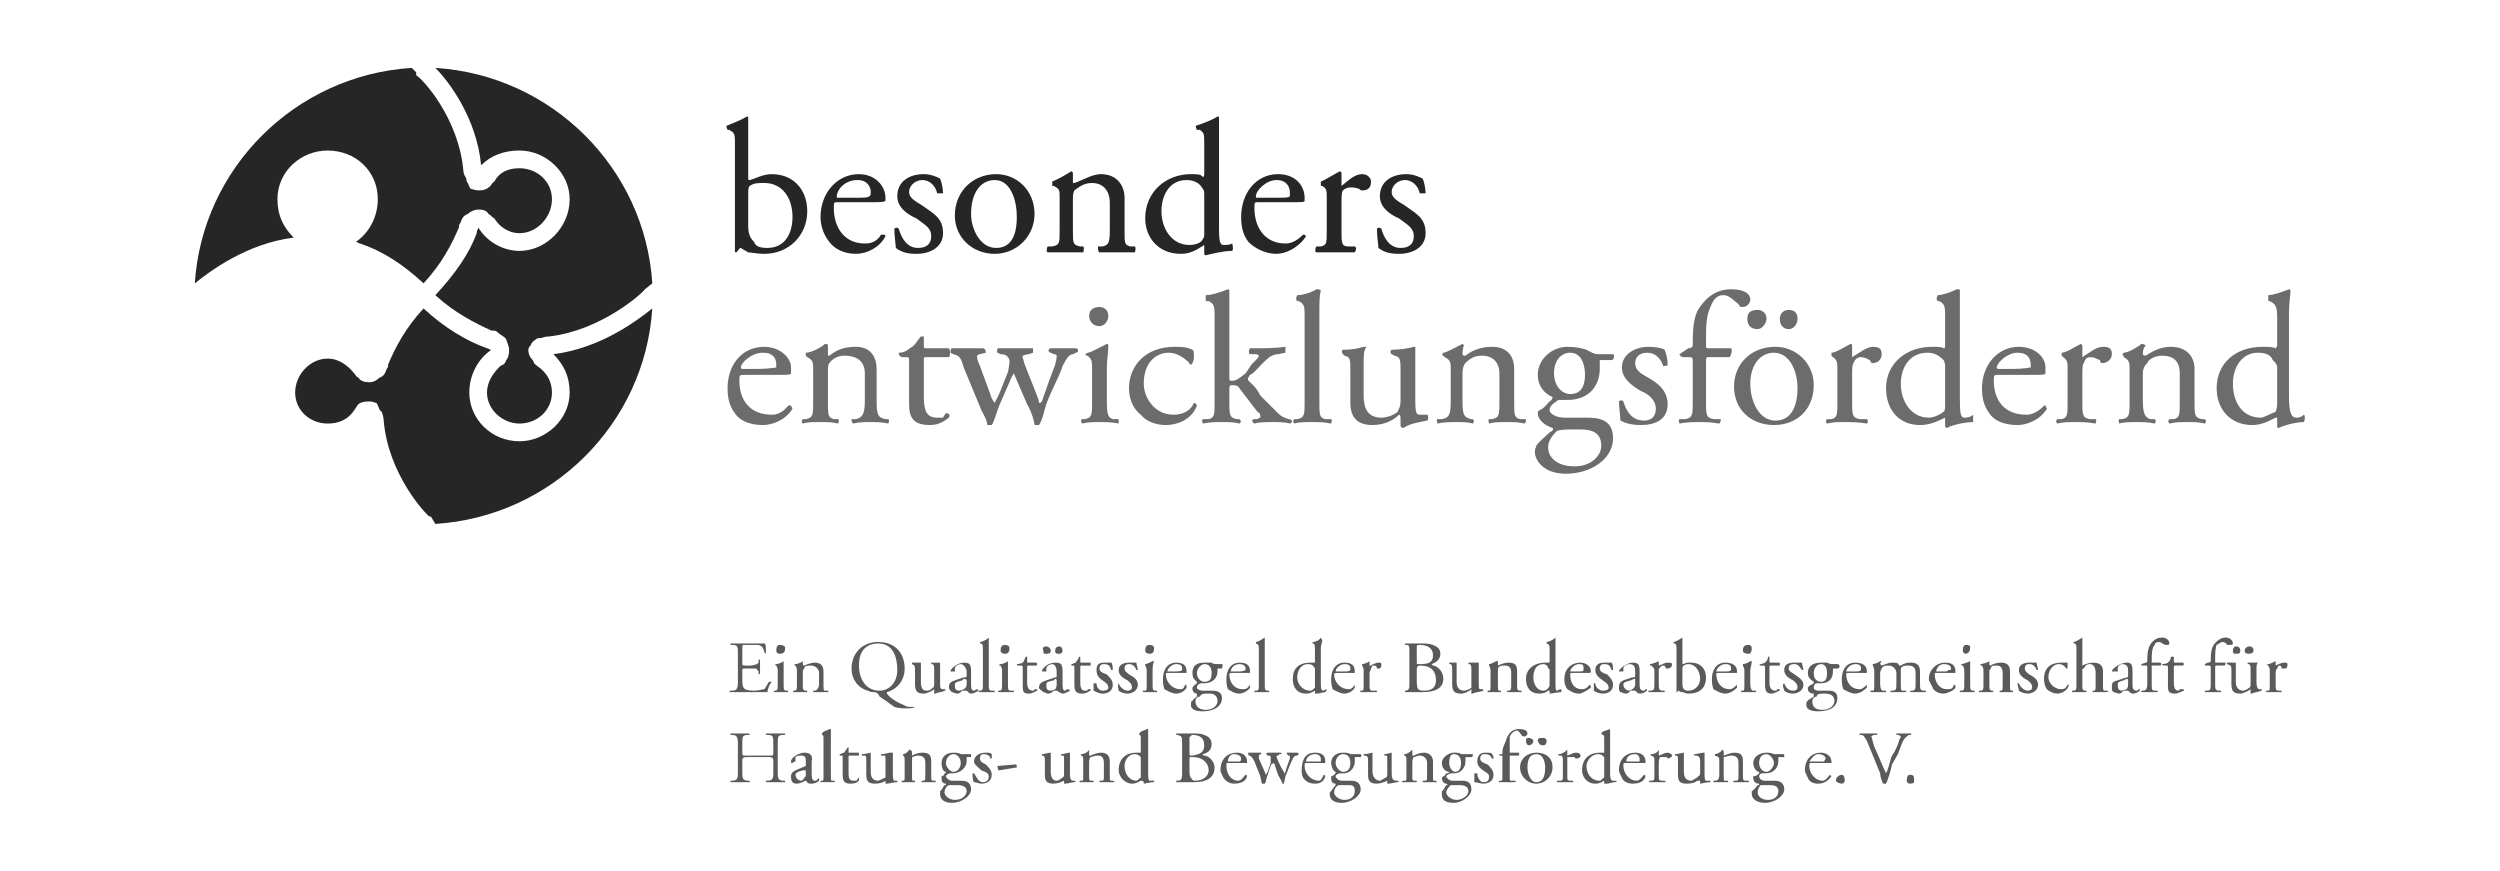
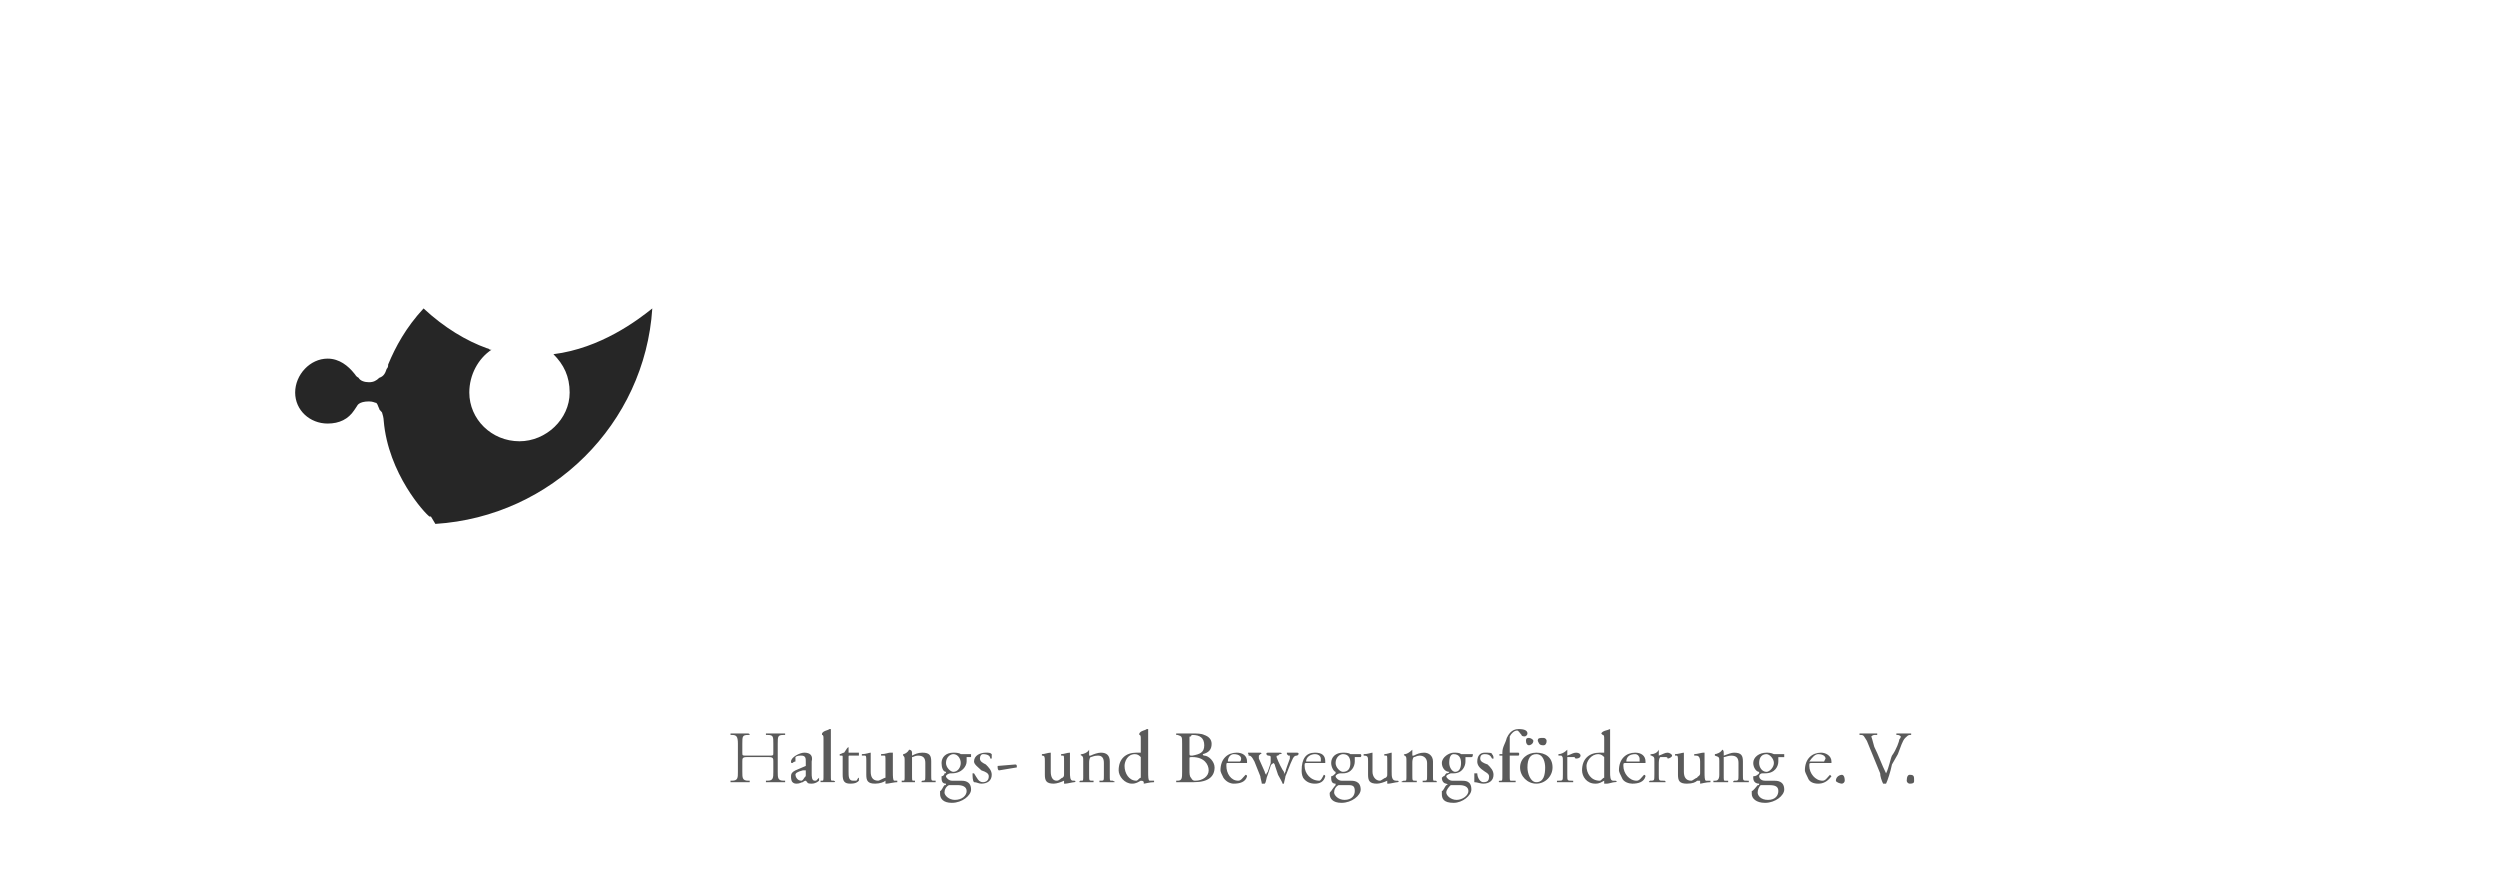
<svg xmlns="http://www.w3.org/2000/svg" xml:space="preserve" width="1694px" height="590px" version="1.1" style="shape-rendering:geometricPrecision; text-rendering:geometricPrecision; image-rendering:optimizeQuality; fill-rule:evenodd; clip-rule:evenodd" viewBox="0 0 1694 590">
  <defs>
    <style type="text/css">
   
    .fil1 {fill:#262626;fill-rule:nonzero}
    .fil2 {fill:#5A5A5A;fill-rule:nonzero}
    .fil0 {fill:#6C6C6C;fill-rule:nonzero}
   
  </style>
  </defs>
  <g id="Ebene_x0020_1">
    <g id="_393688128">
-       <path class="fil0" d="M528 254c5,0 8,0 8,-1 0,0 0,-1 0,-4 0,-7 -8,-14 -18,-14 -16,0 -25,13 -25,28 0,6 1,12 5,17 3,5 10,8 19,8 6,0 15,-3 20,-11 -1,-2 -1,-3 -3,-2 -4,5 -8,6 -11,6 -15,0 -22,-10 -22,-23 0,-4 0,-4 4,-4l23 0 0 0zm-25 -4c-1,0 -1,-1 -1,-1 0,-3 7,-10 15,-10 7,0 9,4 9,8 0,1 0,2 0,2 -1,0 -5,1 -13,1l-10 0zm48 22c0,9 0,11 -5,12l-2 0c-1,1 -1,2 0,3 3,-1 7,-1 12,-1 5,0 8,0 12,1 0,-1 1,-2 0,-3l-3 0c-4,-1 -4,-3 -4,-12l0 -19c0,-4 0,-6 1,-7 2,-3 6,-5 10,-5 10,0 14,5 14,12l0 19c0,9 -2,11 -6,12l-3 0c0,1 0,2 1,3 4,-1 8,-1 12,-1 4,0 7,0 12,1 0,-1 1,-2 0,-3l-2 0c-5,-1 -6,-3 -6,-12l0 -22c0,-8 -4,-15 -14,-15 -8,0 -13,2 -18,6 -1,0 -1,0 -1,-1 0,-1 0,-4 0,-6 0,-1 -2,-1 -2,-1 -2,2 -9,6 -13,6 0,1 0,2 0,2l1 1c4,2 4,4 4,8l0 22 0 0zm92 -30c1,-1 1,-5 0,-6l-15 0c-2,0 -2,0 -2,-2l0 -6c0,0 -2,0 -2,0 -2,2 -4,6 -6,7 -2,1 -4,4 -9,4 0,1 0,2 2,3l3 0c2,0 2,0 2,4l0 28c0,9 3,14 14,14 7,0 10,-3 13,-5 1,-2 0,-3 -2,-3 0,0 -1,1 -2,3 -1,0 -2,0 -4,0 -8,0 -9,-6 -9,-15l0 -24c0,-2 0,-2 2,-2l15 0 0 0zm22 36c1,2 4,7 4,10 1,0 1,0 2,0 0,0 1,0 1,0 2,-3 3,-8 5,-13l7 -16c1,-3 3,-6 3,-6 0,0 2,5 3,7l6 14c3,5 5,12 5,14 1,0 1,0 1,0 1,0 1,0 2,0 2,-3 3,-7 4,-11 2,-8 10,-22 12,-29 3,-6 5,-8 7,-8l2 -1c2,0 2,-3 0,-3 -2,0 -6,0 -8,0 -3,0 -6,0 -9,0 -2,0 -2,3 0,3l2 1c2,0 2,1 2,1 0,1 0,2 -1,6 -2,5 -7,19 -8,22 -1,3 -1,4 -3,4 0,0 0,-2 -1,-4 -1,-3 -8,-20 -9,-23 -1,-5 -3,-5 3,-6l3 -1c0,0 0,-3 0,-3 -5,0 -9,0 -13,0 -3,0 -8,0 -11,0 0,0 -1,3 0,3l2 1c3,0 5,1 6,4 0,2 0,3 -1,8l-6 15c-2,4 -3,6 -3,6 0,0 -2,-2 -3,-6l-7 -19c-2,-4 -2,-6 -2,-7 0,0 1,-1 2,-1l4 -1c0,0 0,-3 -2,-3 -2,0 -7,0 -10,0 -4,0 -7,0 -11,0 -1,0 -1,3 -1,3l2 1c4,1 5,2 7,9l12 29 0 0zm75 -6c0,9 0,11 -5,12l-2 0c-1,1 0,2 0,3 4,-1 8,-1 12,-1 5,0 8,0 13,1 0,-1 0,-2 0,-3l-4 0c-3,-1 -4,-3 -4,-12l0 -23c0,-5 1,-10 1,-15 0,-1 -1,-1 -1,-1 -4,2 -11,6 -13,6 -2,1 -2,2 0,2l1 1c2,2 2,4 2,8l0 22 0 0zm5 -64c-4,0 -7,2 -7,6 0,3 2,7 7,7 3,0 6,-3 6,-7 0,-4 -3,-6 -6,-6zm51 27c-21,0 -31,14 -31,28 0,9 4,15 8,18 4,5 11,7 17,7 7,0 17,-3 21,-13 0,-1 -1,-2 -2,-2 -2,5 -7,8 -14,8 -13,0 -20,-12 -20,-21 0,-14 8,-21 17,-21 5,0 10,3 14,7 0,1 0,1 1,1 1,0 2,-3 2,-5 0,-2 0,-5 -1,-5 -4,-2 -8,-2 -12,-2zm27 37c0,9 0,11 -4,12l-4 0c-1,1 0,2 0,3 5,-1 8,-1 13,-1 4,0 8,0 12,1 1,-1 1,-2 0,-3l-2 0c-5,-1 -5,-3 -5,-12l0 -6c0,-5 0,-5 2,-5 1,0 3,0 4,1l13 17c2,1 2,2 2,4 0,0 -1,0 -2,1l-2 0c-2,0 -2,2 0,3 3,-1 8,-1 13,-1 3,0 8,0 11,1 2,-1 2,-2 0,-3l-1 0c-2,-1 -4,-1 -7,-4 -2,-2 -7,-7 -12,-12 -3,-6 -6,-8 -8,-10 -1,-2 0,-2 1,-4 3,-1 6,-6 12,-11 2,-2 5,-3 7,-3l5 -1c0,0 0,-3 0,-4 -7,1 -16,1 -20,1l-4 0c-1,1 -1,4 0,4l4 0c1,0 2,1 2,1 0,1 -1,2 -5,6l-4 6c-4,3 -6,5 -9,5 -2,0 -2,0 -2,-3l0 -43c0,-6 0,-12 0,-15 0,-1 -1,-1 -1,-1 -5,2 -11,4 -15,4 0,2 0,3 0,4l2 0c4,2 4,4 4,11l0 57zm71 -60c0,-6 0,-12 1,-15 -1,-1 -1,-1 -3,-1 -3,2 -9,4 -13,4 -1,2 -1,3 0,4l1 0c4,2 4,4 4,11l0 57c0,9 0,11 -5,12l-2 0c-1,1 -1,2 0,3 3,-1 7,-1 12,-1 5,0 8,0 13,1 0,-1 1,-2 0,-3l-4 0c-4,-1 -4,-3 -4,-12l0 -60 0 0zm30 35c0,-6 0,-10 2,-12 0,0 -2,0 -2,0 -3,1 -8,2 -14,2 -1,0 -1,2 0,3l1 1c4,1 4,2 4,11l0 21c0,10 5,15 15,15 9,0 15,-4 18,-7 1,0 1,2 1,3l0 4c0,2 2,2 2,2 4,-3 11,-4 16,-5 1,0 1,-4 0,-4 -1,0 -2,0 -5,0 -3,0 -3,-3 -3,-13l0 -21c0,-5 0,-8 0,-12 0,0 0,0 -1,0 -3,1 -10,2 -15,2 -1,0 -1,3 0,3l2 1c3,1 4,1 4,9l0 22c0,3 -1,5 -2,7 -2,2 -7,4 -11,4 -9,0 -12,-6 -12,-15l0 -21 0 0zm59 25c0,9 -1,11 -6,12l-3 0c-1,1 0,2 0,3 4,-1 9,-1 13,-1 4,0 8,0 11,1 1,-1 1,-2 0,-3l-1 0c-5,-1 -6,-3 -6,-12l0 -19c0,-4 1,-6 2,-7 3,-3 6,-5 11,-5 8,0 12,5 12,12l0 19c0,9 0,11 -5,12l-2 0c-1,1 0,2 0,3 3,-1 7,-1 12,-1 5,0 8,0 12,1 1,-1 1,-2 1,-3l-4 0c-4,-1 -4,-3 -4,-12l0 -22c0,-8 -4,-15 -15,-15 -7,0 -13,2 -18,6 -1,0 -2,0 -2,-1 0,-1 0,-4 1,-6 -1,-1 -1,-1 -1,-1 -4,2 -11,6 -13,6 -1,1 -1,2 0,2l1 1c4,2 4,4 4,8l0 22zm100 -32c-3,0 -4,-1 -8,-3 -3,-1 -7,-2 -13,-2 -10,0 -20,8 -20,19 0,8 5,13 10,15 0,0 0,2 -2,3 -2,2 -4,5 -7,6 -1,1 -1,1 -1,2 0,4 4,8 10,10 1,1 0,2 -2,3 -3,3 -7,6 -9,9 0,1 -1,2 -1,4 0,6 6,15 21,15 17,0 32,-10 32,-24 0,-13 -10,-14 -18,-14 -5,0 -10,0 -15,0 -6,0 -10,-3 -10,-5 0,-4 5,-6 6,-7 2,0 4,0 6,0 16,0 22,-11 22,-21 0,-1 0,-3 0,-6l8 0c2,0 2,-4 1,-4l-10 0 0 0zm-12 51c9,0 14,3 14,11 0,7 -7,14 -18,14 -12,0 -18,-6 -18,-13 0,-5 4,-9 6,-11 3,-1 7,-1 12,-1l4 0 0 0zm-7 -24c-6,0 -11,-6 -11,-14 0,-9 5,-14 11,-14 7,0 10,7 10,15 0,8 -3,13 -10,13zm53 -32c-9,0 -18,5 -18,14 0,7 6,12 13,16 5,2 10,6 10,12 0,6 -4,8 -8,8 -8,0 -12,-6 -14,-13 -1,-1 -2,-1 -3,0 0,3 1,11 1,13 4,2 8,3 14,3 10,0 18,-4 18,-14 0,-9 -6,-14 -13,-18 -3,-2 -9,-4 -9,-10 0,-4 3,-7 8,-7 5,0 9,3 11,9 1,0 3,0 3,-1 0,-4 -1,-7 -2,-10 -1,-1 -6,-2 -11,-2l0 0zm55 7c1,-1 2,-5 1,-6l-15 0c-2,0 -2,0 -2,-3l0 -4c0,-6 0,-15 3,-21 2,-5 4,-8 9,-8 4,0 7,4 10,6 1,2 1,2 3,2 3,0 5,-3 5,-5 0,-5 -6,-7 -13,-7 -12,0 -19,8 -23,15 -3,7 -3,16 -3,23 0,1 -1,2 -3,2l-6 4c0,0 0,1 2,2l4 0c3,0 3,0 3,4l0 26c0,9 0,11 -5,12l-4 0c-1,1 0,2 0,3 5,-1 9,-1 14,-1 3,0 7,0 13,1 1,-1 1,-2 1,-3l-5 0c-5,-1 -5,-3 -5,-12l0 -26c0,-4 0,-4 2,-4l14 0 0 0zm31 -7c-16,0 -28,11 -28,27 0,16 12,26 27,26 16,0 27,-11 27,-27 0,-15 -12,-26 -26,-26zm15 28c0,10 -3,22 -15,22 -11,0 -17,-13 -17,-25 0,-13 7,-21 16,-21 11,0 16,13 16,24zm-27 -40c3,0 6,-4 6,-7 0,-4 -3,-6 -6,-6 -5,0 -7,2 -7,6 0,5 3,7 7,7zm21 0c4,0 6,-4 6,-7 0,-4 -2,-6 -6,-6 -3,0 -6,2 -6,6 0,5 3,7 6,7zm33 49c0,9 0,11 -4,12l-3 0c-1,1 -1,2 0,3 4,-1 7,-1 12,-1 5,0 9,0 15,1 1,-1 1,-2 0,-3l-5 0c-5,-1 -5,-3 -5,-12l0 -17c0,-5 0,-8 1,-9 1,-3 3,-4 5,-4 2,0 4,1 6,2 1,2 1,2 2,2 3,0 6,-2 6,-6 0,-4 -2,-5 -6,-5 -4,0 -9,4 -14,7 0,0 0,0 0,-1l0 -7c0,0 0,-1 -1,-1 -4,2 -10,6 -13,6 0,1 0,2 0,2l1 1c3,2 3,4 3,8l0 22 0 0zm83 -60c0,-6 0,-12 0,-15 0,-1 0,-1 -2,-1 -4,2 -10,4 -13,4 -1,2 -1,3 0,4l1 0c4,2 4,4 4,11l0 19c0,1 0,2 -1,2 -1,-1 -4,-1 -8,-1 -17,0 -31,11 -31,28 0,15 9,25 23,25 6,0 11,-2 17,-5l0 0c0,0 0,2 0,3l0 2c0,2 1,2 1,2 4,-2 12,-4 18,-4 0,-1 0,-5 0,-5 -2,2 -5,2 -6,2 -3,0 -3,-5 -3,-15l0 -56 0 0zm-10 62c0,3 0,4 -1,5 -1,1 -6,4 -10,4 -12,0 -19,-11 -19,-23 0,-11 6,-21 18,-21 5,0 8,2 11,5 1,2 1,3 1,5l0 25 0 0zm61 -20c4,0 7,0 7,-1 0,0 0,-1 0,-4 0,-7 -7,-14 -18,-14 -15,0 -25,13 -25,28 0,6 1,12 5,17 3,5 10,8 19,8 6,0 15,-3 20,-11 -1,-2 -1,-3 -2,-2 -5,5 -9,6 -12,6 -15,0 -22,-10 -22,-23 0,-4 0,-4 4,-4l24 0 0 0zm-25 -4c-1,0 -1,-1 -1,-1 0,-3 7,-10 14,-10 7,0 9,4 9,8 0,1 0,2 0,2 -1,0 -4,1 -13,1l-9 0zm47 22c0,9 0,11 -4,12l-3 0c-1,1 -1,2 0,3 4,-1 7,-1 12,-1 5,0 8,0 14,1 0,-1 1,-2 0,-3l-4 0c-5,-1 -5,-3 -5,-12l0 -17c0,-5 0,-8 1,-9 1,-3 2,-4 5,-4 2,0 3,1 6,2 0,2 1,2 2,2 2,0 6,-2 6,-6 0,-4 -2,-5 -6,-5 -5,0 -9,4 -14,7 0,0 0,0 0,-1l0 -7c0,0 -1,-1 -1,-1 -4,2 -10,6 -13,6 0,1 0,2 0,2l1 1c3,2 3,4 3,8l0 22 0 0zm42 0c0,9 0,11 -5,12l-2 0c-1,1 0,2 0,3 3,-1 7,-1 12,-1 4,0 8,0 12,1 1,-1 1,-2 0,-3l-3 0c-3,-1 -5,-3 -5,-12l0 -19c0,-4 2,-6 3,-7 1,-3 6,-5 10,-5 9,0 12,5 12,12l0 19c0,9 0,11 -4,12l-3 0c-1,1 -1,2 0,3 4,-1 7,-1 12,-1 5,0 8,0 12,1 1,-1 1,-2 0,-3l-2 0c-5,-1 -5,-3 -5,-12l0 -22c0,-8 -5,-15 -16,-15 -6,0 -11,2 -17,6 0,0 -2,0 -2,-1 0,-1 0,-4 2,-6 -2,-1 -2,-1 -3,-1 -2,2 -9,6 -12,6 -1,1 -1,2 0,2l0 1c4,2 4,4 4,8l0 22 0 0zm108 -60c0,-6 1,-12 1,-15 0,-1 -1,-1 -1,-1 -5,2 -11,4 -14,4 0,2 0,3 0,4l1 0c4,2 5,4 5,11l0 19c0,1 -1,2 -1,2 -2,-1 -5,-1 -9,-1 -18,0 -31,11 -31,28 0,15 10,25 24,25 6,0 10,-2 16,-5l1 0c0,0 0,2 0,3l0 2c0,2 0,2 1,2 4,-2 12,-4 17,-4 1,-1 1,-5 0,-5 -2,2 -4,2 -5,2 -4,0 -5,-5 -5,-15l0 -56 0 0zm-8 62c0,3 -1,4 -1,5 -3,1 -8,4 -10,4 -13,0 -19,-11 -19,-23 0,-11 6,-21 17,-21 6,0 9,2 10,5 2,2 3,3 3,5l0 25 0 0z" />
-       <path class="fil1" d="M498 159c0,7 0,9 0,11 0,1 0,1 1,1 0,0 0,0 0,0 1,-1 2,-3 3,-3 0,0 3,2 5,3 2,0 6,1 11,1 16,0 29,-12 29,-29 0,-14 -9,-25 -24,-25 -6,0 -11,3 -15,4 -1,0 -1,0 -1,-2l0 -24c0,-6 0,-12 0,-16 0,-1 0,-1 -1,-1 -5,3 -11,5 -13,6 -1,0 -1,1 0,3l1 0c4,2 4,3 4,10l0 61 0 0zm9 -26c0,-5 0,-6 1,-7 3,-2 5,-2 10,-2 12,0 19,10 19,23 0,11 -5,21 -17,21 -5,0 -8,-1 -9,-4 -3,-3 -4,-6 -4,-11l0 -20zm84 4c6,0 8,0 9,-1 0,0 0,-1 0,-2 0,-8 -7,-16 -18,-16 -15,0 -26,13 -26,29 0,6 2,12 6,17 3,4 9,8 18,8 7,0 16,-4 20,-12 0,-1 -1,-1 -3,-1 -3,5 -7,6 -11,6 -14,0 -21,-11 -21,-24 0,-4 0,-4 3,-4l23 0 0 0zm-24 -3c0,0 0,0 0,-1 0,-4 5,-11 14,-11 7,0 9,5 9,8 0,1 0,3 -1,3 -1,1 -3,1 -13,1l-9 0zm59 -16c-10,0 -18,5 -18,15 0,7 6,12 13,15 5,4 10,6 10,12 0,6 -4,8 -9,8 -7,0 -11,-6 -13,-13 -1,-1 -2,-1 -3,0 0,5 1,11 1,13 4,3 8,4 14,4 10,0 18,-5 18,-14 0,-10 -6,-13 -13,-18 -4,-3 -10,-5 -10,-10 0,-4 4,-8 9,-8 5,0 9,4 10,9 2,0 3,0 4,0 0,-3 -1,-8 -2,-10 -2,-1 -6,-3 -11,-3l0 0zm49 0c-16,0 -28,12 -28,28 0,15 12,26 27,26 15,0 27,-12 27,-27 0,-16 -12,-27 -26,-27zm14 29c0,9 -2,21 -14,21 -11,0 -17,-13 -17,-23 0,-15 7,-23 16,-23 11,0 15,14 15,25zm29 9c0,9 0,10 -5,11l-3 0c-1,1 -1,4 0,4 4,0 8,0 12,0 5,0 9,0 12,0 0,0 1,-3 0,-4l-2 0c-5,-1 -5,-2 -5,-11l0 -20c0,-3 0,-5 1,-7 3,-2 6,-5 12,-5 8,0 12,6 12,13l0 19c0,9 -1,10 -5,11l-3 0c0,1 0,4 1,4 3,0 7,0 12,0 3,0 8,0 12,0 0,0 1,-3 0,-4l-3 0c-4,-1 -4,-2 -4,-11l0 -22c0,-8 -5,-16 -16,-16 -6,0 -12,4 -18,6 -1,0 -1,0 -1,-1 0,-1 0,-2 0,-6 0,0 -1,-1 -1,-1 -3,2 -10,6 -13,7 0,0 0,1 0,3l1 0c4,2 4,3 4,8l0 22 0 0zm108 -60c0,-6 0,-12 0,-16 0,-1 0,-1 -1,-1 -5,3 -11,5 -14,6 -1,0 -1,1 0,3l2 0c3,2 3,3 3,10l0 19c0,1 0,3 -1,3 -1,-2 -4,-2 -8,-2 -17,0 -31,12 -31,30 0,13 9,24 24,24 6,0 10,-2 16,-6l0 0c0,1 0,2 0,4l0 2c0,1 1,1 1,1 4,-1 12,-3 18,-3 1,-2 0,-4 0,-5 -2,1 -4,1 -6,1 -3,0 -3,-5 -3,-14l0 -56 0 0zm-10 62c0,2 0,3 -1,4 -1,3 -6,4 -9,4 -12,0 -19,-11 -19,-23 0,-10 5,-21 17,-21 5,0 9,2 11,6 1,1 1,2 1,5l0 25 0 0zm61 -21c5,0 7,0 7,-1 0,0 0,-1 0,-2 0,-8 -6,-16 -18,-16 -15,0 -25,13 -25,29 0,6 1,12 5,17 4,4 11,8 19,8 6,0 15,-4 20,-12 -1,-1 -1,-1 -2,-1 -5,5 -9,6 -12,6 -14,0 -21,-11 -21,-24 0,-4 0,-4 3,-4l24 0 0 0zm-25 -3c-1,0 -1,0 -1,-1 0,-4 7,-11 14,-11 7,0 9,5 9,8 0,1 0,3 0,3 -1,1 -3,1 -13,1l-9 0zm47 22c0,9 0,10 -4,11l-3 0c-1,1 -1,4 0,4 4,0 7,0 12,0 5,0 9,0 14,0 0,0 2,-3 0,-4l-4 0c-5,0 -5,-2 -5,-11l0 -17c0,-5 0,-9 1,-10 1,-1 3,-2 5,-2 2,0 3,0 6,1 1,1 1,1 2,1 3,0 6,-1 6,-6 0,-2 -2,-5 -6,-5 -5,0 -9,4 -14,8 0,0 0,0 0,-2l0 -7c0,0 0,0 -1,-1 -4,2 -10,6 -13,7 0,0 0,1 0,3l1 0c3,2 3,3 3,8l0 22 0 0zm54 -38c-10,0 -18,5 -18,15 0,7 6,12 13,15 5,4 10,6 10,12 0,6 -4,8 -9,8 -7,0 -11,-6 -13,-13 -1,-1 -2,-1 -3,0 0,5 1,11 1,13 4,3 8,4 14,4 10,0 18,-5 18,-14 0,-10 -6,-13 -13,-18 -4,-3 -10,-5 -10,-10 0,-4 4,-8 9,-8 5,0 9,4 10,9 2,0 4,0 4,0 0,-3 -1,-8 -2,-10 -2,-1 -6,-3 -11,-3l0 0z" />
-       <path class="fil1" d="M352 102c18,0 34,15 34,33 0,19 -16,35 -34,35 -11,0 -22,-6 -28,-16 0,1 0,1 0,1 -1,1 -1,3 -1,3l0 0c0,0 0,0 0,0l0 0c-5,14 -15,28 -28,42 13,12 27,19 38,24 2,0 3,0 4,1 2,2 5,3 6,5 1,3 2,5 2,7 0,4 -1,6 -2,7 -1,3 -2,3 -4,4 -4,4 -9,10 -9,18 0,12 11,21 22,21 12,0 22,-9 22,-21 0,-8 -4,-14 -10,-18l0 0 0 0c-1,-1 -2,-1 -3,-4 -1,-1 -3,-3 -3,-7 0,0 0,0 0,0 0,-2 2,-3 2,-4 1,-2 2,-2 3,-3 1,-1 3,-1 4,-1 2,-1 5,-1 5,-1 35,-4 63,-29 65,-32 0,0 0,0 0,0l5 -4c-5,-78 -68,-141 -147,-146 9,9 28,34 31,66 7,-7 16,-10 26,-10z" />
      <path class="fil1" d="M386 266c0,18 -16,33 -34,33 -19,0 -34,-15 -34,-33 0,-12 6,-23 15,-29 -1,0 -1,0 -1,0 -1,-1 -2,-1 -2,-1l0 0c0,0 0,0 0,0l0 0c-14,-5 -29,-14 -43,-27 -12,13 -19,26 -24,38 0,1 0,2 -1,3 -1,3 -2,5 -5,6 -2,2 -4,3 -7,3 -3,0 -6,-1 -7,-3 -2,-1 -2,-2 -3,-3l0 0c-4,-5 -10,-10 -18,-10 -12,0 -22,11 -22,23 0,12 10,21 22,21 8,0 14,-3 18,-9l2 -3c0,0 1,-3 8,-3 0,0 0,0 0,0 3,0 4,1 5,1 1,1 1,2 2,4 0,1 2,2 2,3 1,3 1,5 1,5l0 0c3,36 28,63 31,65 1,0 1,0 1,0l3 5c79,-5 142,-68 147,-146 -10,8 -35,27 -67,31 7,7 11,15 11,26z" />
-       <path class="fil1" d="M188 135c0,-19 16,-33 34,-33 19,0 34,14 34,33 0,12 -6,23 -15,29 1,0 1,0 1,0 1,1 2,1 2,1l0 0c0,0 0,0 0,0l0 0c15,5 29,14 43,27 12,-13 19,-26 24,-38 0,-1 0,-2 1,-3 1,-3 2,-5 5,-6 2,-2 5,-3 7,-3 4,0 6,1 7,3 2,1 2,2 4,3 3,5 9,10 17,10 12,0 22,-11 22,-23 0,-12 -10,-21 -22,-21 -8,0 -14,3 -17,9l0 0c-2,1 -2,3 -4,4 -1,1 -3,2 -6,2l0 0 -1 0c-2,0 -4,-1 -5,-1 -1,-1 -1,-2 -2,-4 -1,-1 -1,-2 -1,-3 -2,-3 -2,-5 -2,-5l0 0c-3,-36 -28,-63 -32,-65 0,0 0,-2 0,-2l-3 -3c-79,5 -142,68 -147,146 10,-8 35,-27 67,-31 -7,-7 -11,-15 -11,-26z" />
-       <path class="fil2" d="M500 462c0,5 -1,6 -4,6l-1 0c-1,0 -1,1 0,1 3,0 5,0 6,0l5 0c5,0 9,0 14,0 0,-1 1,-5 3,-7 0,0 -2,0 -2,0 -1,2 -3,5 -3,5 -1,0 -4,1 -7,1 -5,0 -6,-1 -6,-1 -2,-1 -2,-4 -2,-6l0 -7c0,-1 0,-1 3,-1l2 0c3,0 4,0 4,0 1,0 1,1 2,2l0 2c0,0 1,0 1,-1 0,0 0,-2 0,-5 0,-1 0,-3 0,-4 0,0 -1,0 -1,0l0 2c-1,1 -1,1 -1,1 -1,0 -2,1 -5,1l-2 0c-3,0 -3,0 -3,-2l0 -10c0,-2 0,-2 2,-2l3 0c3,0 5,0 6,0 3,1 3,2 4,5 0,1 1,1 1,0 0,-3 0,-6 -1,-6 0,0 -4,0 -6,0l-11 0c-1,0 -3,0 -6,0 0,0 0,0 0,1l1 0c4,0 4,1 4,6l0 19 0 0zm27 1c0,4 0,5 -2,5l0 0c-1,0 -1,1 0,1 1,0 2,0 5,0 1,0 2,0 4,0 0,0 0,-1 0,-1l-1 0c-2,0 -2,-1 -2,-5l0 -9c0,-1 0,-4 0,-6 0,0 0,0 0,0 -1,1 -4,2 -5,2 -1,0 -1,1 0,1l0 0c1,2 1,2 1,4l0 8 0 0zm1 -26c-1,0 -2,1 -2,4 0,1 1,2 2,2 3,0 4,-1 4,-4 0,-1 -1,-2 -4,-2zm12 26c0,4 0,5 -2,5l0 0c-1,0 -1,1 0,1 1,0 2,0 5,0 1,0 2,0 4,0 0,0 0,-1 0,-1l-1 0c-2,0 -2,-1 -2,-5l0 -7c0,-2 0,-2 1,-3 0,-2 2,-2 5,-2 2,0 5,2 5,5l0 7c0,4 -2,5 -3,5l-1 0c0,0 0,1 0,1 1,0 4,0 5,0 2,0 3,0 5,0 0,0 1,-1 0,-1l-2 0c-1,0 -1,-1 -1,-5l0 -8c0,-4 -2,-6 -6,-6 -2,0 -5,1 -7,2 -1,0 -1,-1 -1,-1 0,0 0,-1 0,-2 0,0 0,0 0,0 -1,1 -4,2 -5,2 -1,0 -1,1 0,1l0 0c1,2 1,2 1,4l0 8 0 0zm55 -28c-11,0 -18,8 -18,18 0,7 4,13 11,15 2,1 3,1 5,1 2,1 2,1 3,3 3,2 6,4 10,7 3,1 6,1 8,1 2,0 5,0 6,-1 0,0 0,0 0,0 -1,0 -2,0 -2,0 -2,0 -4,0 -5,-1 -5,-2 -10,-5 -12,-8 0,-1 0,-1 0,-1 7,-2 12,-8 12,-16 0,-10 -6,-18 -18,-18l0 0zm1 33c-10,0 -14,-9 -14,-17 0,-12 7,-15 13,-15 10,0 13,9 13,18 0,9 -6,14 -12,14l0 0zm28 -14c0,-4 0,-4 0,-5 0,0 0,0 0,0 -2,0 -4,0 -6,0 0,0 0,1 0,1l0 0c2,1 2,1 2,5l0 8c0,5 1,7 6,7 2,0 6,-2 7,-3 0,0 0,1 0,1l0 2c0,0 0,0 1,0 1,-1 5,-1 6,-2 1,0 1,-1 0,-1 0,0 -1,0 -1,0 -2,0 -2,-1 -2,-5l0 -8c0,-3 0,-4 0,-5 0,0 0,0 0,0 -2,0 -4,0 -6,0 0,0 0,1 0,1l1 0c1,1 1,1 1,5l0 8c0,1 0,3 -1,3 -1,1 -2,2 -4,2 -3,0 -4,-2 -4,-6l0 -8 0 0zm23 7c-3,1 -4,2 -4,5 0,1 1,2 2,3 1,0 2,1 4,1 1,0 2,-1 3,-2 1,0 1,0 3,0 0,0 0,0 0,0 1,1 2,2 3,2 2,0 5,-2 5,-2 0,-1 -1,-1 -1,-1 0,0 0,0 0,0 -2,1 -2,1 -2,1 -2,0 -2,-2 -2,-5l0 -8c0,-5 -1,-6 -5,-6 -4,0 -9,4 -9,6 0,0 0,0 0,0 1,0 2,0 3,0 0,-1 0,-1 0,-2 0,-2 3,-3 4,-3 2,0 4,3 4,5l0 2c0,2 0,2 -2,2l-6 2 0 0zm0 3c0,-2 2,-2 5,-3 0,0 1,-1 1,-1 2,0 2,1 2,1l0 3c0,0 0,2 -2,3 0,0 -2,1 -3,1 -3,0 -3,-2 -3,-4l0 0zm23 -25c0,-2 0,-4 0,-5 0,-2 0,-2 0,-2 -2,2 -5,3 -6,3 0,0 0,1 0,1l1 0c1,1 1,1 1,5l0 22c0,4 0,5 -2,5l-1 0c0,0 0,1 1,1 1,0 2,0 5,0 1,0 2,0 5,0 0,0 0,-1 0,-1l-2 0c-2,0 -2,-1 -2,-5l0 -24 0 0zm9 24c0,4 0,5 -2,5l0 0c-1,0 -1,1 0,1 1,0 2,0 5,0 1,0 2,0 5,0 0,0 0,-1 0,-1l-2 0c-2,0 -2,-1 -2,-5l0 -9c0,-1 0,-4 0,-6 0,0 0,0 0,0 -1,1 -4,2 -5,2 -1,0 -1,1 -1,1l1 0c1,2 1,2 1,4l0 8 0 0zm2 -26c-2,0 -3,1 -3,4 0,1 1,2 3,2 2,0 3,-1 3,-4 0,-1 -1,-2 -3,-2zm21 14c1,0 1,-2 0,-2l-5 0c-1,0 -1,0 -1,-1l0 -3c0,0 -1,0 -1,0 -1,2 -1,3 -2,4 0,0 -2,1 -4,1 0,0 0,1 1,1l1 0c2,0 2,0 2,2l0 11c0,4 0,6 4,6 3,0 5,-2 6,-2 0,-1 -1,-1 -1,-1 0,0 -1,0 -1,0 0,1 -1,1 -1,1 -4,0 -4,-4 -4,-6l0 -9c0,-2 0,-2 1,-2l5 0 0 0zm7 10c-3,1 -5,2 -5,5 0,1 2,2 3,3 1,0 2,1 3,1 2,0 3,-1 4,-2 1,0 1,0 2,0 0,0 0,0 0,0 2,1 3,2 4,2 2,0 5,-2 5,-2 0,-1 -2,-1 -2,-1 0,0 0,0 0,0 -1,1 -1,1 -1,1 -2,0 -2,-2 -2,-5l0 -8c0,-5 -1,-6 -5,-6 -5,0 -9,4 -9,6 0,0 0,0 0,0 1,0 2,0 3,0 0,-1 0,-1 0,-2 0,-2 3,-3 4,-3 2,0 3,3 3,5l0 2c0,2 0,2 -1,2l-6 2 0 0zm0 3c0,-2 1,-2 5,-3 0,0 1,-1 1,-1 1,0 1,1 1,1l0 3c0,0 0,2 -1,3 0,0 -2,1 -3,1 -3,0 -3,-2 -3,-4l0 0zm0 -21c1,0 3,0 3,-2 0,-2 -2,-3 -3,-3 -2,0 -3,1 -2,3 0,2 0,2 2,2zm9 0c1,0 2,-1 2,-2 0,-2 -1,-3 -2,-3 -2,0 -3,1 -3,3 0,2 1,2 3,2zm21 8c0,0 0,-2 0,-2l-6 0c-1,0 -1,0 -1,-1l0 -3c0,0 0,0 -1,0 0,2 -2,3 -2,4 -1,0 -2,1 -3,1 0,0 0,1 0,1l1 0c1,0 1,0 1,2l0 11c0,4 1,6 5,6 4,0 5,-2 6,-2 0,-1 0,-1 0,-1 -1,0 -1,0 -2,0 0,1 0,1 -2,1 -3,0 -3,-4 -3,-6l0 -9c0,-2 0,-2 1,-2l6 0 0 0zm9 -2c-3,0 -5,1 -5,5 0,3 1,5 4,7 1,1 4,2 4,5 0,1 -1,2 -4,2 -2,0 -4,-2 -4,-5 -2,0 -2,0 -2,0 0,1 0,4 0,5 2,1 4,2 6,2 4,0 7,-2 7,-6 0,-3 -2,-5 -4,-7 -3,-1 -5,-2 -5,-4 0,-2 1,-3 3,-3 3,0 4,1 5,4 0,0 1,0 1,0 0,-1 0,-4 -1,-5 0,0 -2,0 -5,0zm17 0c-3,0 -7,1 -7,5 0,3 2,5 6,7 1,1 3,2 3,5 0,1 -1,2 -3,2 -2,0 -5,-2 -6,-5 0,0 0,0 0,0 -1,1 0,4 0,5 1,1 4,2 6,2 3,0 7,-2 7,-6 0,-3 -2,-5 -6,-7 -1,-1 -3,-2 -3,-4 0,-2 1,-3 3,-3 2,0 4,1 5,4 0,0 0,0 1,0 0,-1 -1,-4 -1,-5 0,0 -3,0 -5,0zm12 14c0,4 0,5 -1,5l-1 0c-2,0 0,1 0,1 1,0 2,0 4,0 2,0 4,0 5,0 0,0 0,-1 0,-1l-1 0c-2,0 -2,-1 -2,-5l0 -9c0,-1 0,-4 1,-6 0,0 -1,0 -1,0 -2,1 -4,2 -5,2 0,0 0,1 0,1l0 0c1,2 1,2 1,4l0 8 0 0zm2 -26c-2,0 -3,1 -3,4 0,1 1,2 3,2 2,0 3,-1 3,-4 0,-1 -1,-2 -3,-2zm23 19c1,0 2,0 2,0 0,0 0,-1 0,-1 0,-4 -2,-6 -7,-6 -6,0 -9,5 -9,11 0,2 0,4 1,7 2,1 5,3 8,3 3,0 6,-2 7,-4 0,-2 0,-2 -1,-2 -1,3 -2,3 -3,3 -6,0 -10,-5 -10,-10 0,-1 0,-1 2,-1l10 0 0 0zm-11 -1c0,0 0,0 0,0 0,-2 3,-5 6,-5 3,0 4,1 4,3 0,1 0,1 0,1 -1,1 -3,1 -6,1l-4 0 0 0zm34 -5c-2,0 -3,0 -4,-1 -1,0 -2,0 -5,0 -5,0 -8,2 -8,7 0,4 2,5 3,6 0,0 0,1 0,1 -1,1 -2,1 -3,3 0,0 0,0 0,1 0,1 1,3 3,3 0,0 0,2 0,2 -1,1 -3,2 -3,3 -1,0 -1,1 -1,3 0,2 2,4 8,4 7,0 13,-3 13,-9 0,-5 -5,-5 -7,-5 -2,0 -5,0 -6,0 -2,0 -4,-1 -4,-2 0,-2 2,-3 3,-3 0,0 1,0 2,0 6,0 9,-4 9,-8 0,-1 0,-1 0,-2l3 0c0,0 1,-3 0,-3l-3 0zm-5 20c3,0 5,2 5,5 0,3 -3,6 -8,6 -4,0 -7,-2 -7,-6 0,-1 1,-3 3,-3 1,-2 3,-2 4,-2l3 0zm-4 -8c-2,0 -5,-2 -5,-6 0,-3 3,-6 5,-6 4,0 5,3 5,6 0,4 -1,6 -5,6zm29 -6c1,0 2,0 2,0 0,0 0,-1 0,-1 0,-4 -2,-6 -7,-6 -6,0 -9,5 -9,11 0,2 0,4 1,7 2,1 4,3 8,3 2,0 6,-2 7,-4 0,-2 0,-2 0,-2 -2,3 -3,3 -5,3 -6,0 -9,-5 -9,-10 0,-1 1,-1 2,-1l10 0 0 0zm-11 -1c0,0 0,0 0,0 0,-2 2,-5 6,-5 2,0 4,1 4,3 0,1 0,1 0,1 -2,1 -3,1 -6,1l-4 0 0 0zm23 -16c0,-2 0,-4 0,-5 0,-2 0,-2 0,-2 -3,2 -5,3 -6,3 0,0 0,1 0,1l0 0c2,1 2,1 2,5l0 22c0,4 0,5 -2,5l-1 0c0,0 0,1 0,1 2,0 3,0 4,0 3,0 4,0 6,0 0,0 0,-1 0,-1l-1 0c-2,0 -2,-1 -2,-5l0 -24 0 0zm38 0c0,-2 1,-4 1,-5 -1,-2 -1,-2 -1,-2 -1,2 -4,3 -5,3 -1,0 -1,1 0,1l0 0c1,1 1,1 1,5l0 7c0,1 0,1 0,1 0,0 -1,0 -3,0 -8,0 -12,4 -12,11 0,6 3,10 9,10 3,0 4,-1 6,-2l0 0c0,0 0,0 0,1l0 1c0,0 1,0 1,0 2,0 5,-1 6,-1 1,-1 1,-2 1,-2 -1,0 -2,1 -2,1 -2,0 -2,-2 -2,-6l0 -23zm-4 25c0,0 0,2 0,2 -1,1 -2,2 -3,2 -6,0 -9,-5 -9,-9 0,-5 3,-9 7,-9 3,0 4,1 5,3 0,0 0,0 0,1l0 10 0 0zm25 -8c1,0 2,0 2,0 0,0 0,-1 0,-1 0,-4 -2,-6 -7,-6 -6,0 -9,5 -9,11 0,2 0,4 1,7 2,1 5,3 8,3 3,0 6,-2 7,-4 0,-2 0,-2 0,-2 -2,3 -3,3 -4,3 -6,0 -10,-5 -10,-10 0,-1 1,-1 3,-1l9 0 0 0zm-11 -1c0,0 0,0 0,0 0,-2 3,-5 6,-5 3,0 4,1 4,3 0,1 0,1 0,1 -1,1 -2,1 -6,1l-4 0 0 0zm19 8c0,4 0,5 -1,5l-1 0c-1,0 0,1 0,1 1,0 2,0 5,0 1,0 3,0 6,0 0,0 0,-1 0,-1l-3 0c-2,0 -2,-1 -2,-5l0 -7c0,-1 1,-2 1,-3 0,0 1,-2 1,-2 2,0 3,0 3,2 1,0 1,0 1,0 1,0 2,0 2,-3 0,-1 -1,-1 -2,-1 -1,0 -4,1 -5,2 -1,0 -1,0 -1,0l0 -3c0,0 0,0 0,0 -1,1 -4,2 -5,2 0,0 0,1 0,1l0 0c1,2 1,2 1,4l0 8zm31 -1c0,5 0,5 -2,6l-1 0c0,0 0,1 0,1 2,0 3,0 6,0 2,0 4,0 6,0 9,0 14,-3 14,-9 0,-6 -5,-9 -7,-9 0,0 -1,-1 -1,-1 3,-1 6,-3 6,-7 0,-4 -3,-5 -5,-6 -3,-1 -5,-1 -9,-1 -4,0 -8,0 -10,0 0,0 0,1 0,1l1 0c2,0 2,1 2,5l0 20zm5 -8c0,-1 0,-3 2,-3 9,0 11,5 11,10 0,5 -3,7 -8,7 -1,0 -3,0 -4,-1 -1,-1 -1,-5 -1,-6l0 -7 0 0zm0 -16c0,0 0,-1 1,-1 0,0 1,0 1,0 5,0 9,2 9,7 0,5 -3,6 -9,6 -2,0 -2,0 -2,-1l0 -11zm27 16c0,-4 0,-4 0,-5 0,0 0,0 0,0 -1,0 -3,0 -5,0 0,0 0,1 0,1l1 0c1,1 1,1 1,5l0 8c0,5 1,7 6,7 3,0 6,-2 7,-3 0,0 0,1 0,1l0 2c1,0 1,0 1,0 1,-1 5,-1 7,-2 0,0 0,-1 0,-1 -1,0 -2,0 -2,0 -1,0 -1,-1 -1,-5l0 -8c0,-3 0,-4 0,-5 0,0 0,0 -1,0 -2,0 -4,0 -6,0 0,0 0,1 0,1l1 0c1,1 1,1 1,5l0 8c0,1 0,3 0,3 -1,1 -4,2 -5,2 -3,0 -5,-2 -5,-6l0 -8 0 0zm23 9c0,4 0,5 -1,5l-1 0c0,0 0,1 0,1 1,0 2,0 4,0 2,0 4,0 5,0 0,0 0,-1 0,-1l-1 0c-1,0 -1,-1 -1,-5l0 -7c0,-2 0,-2 0,-3 1,-2 2,-2 5,-2 3,0 4,2 4,5l0 7c0,4 0,5 -2,5l-1 0c0,0 0,1 1,1 1,0 2,0 5,0 1,0 2,0 4,0 0,0 0,-1 0,-1l-1 0c-2,0 -2,-1 -2,-5l0 -8c0,-4 -1,-6 -6,-6 -2,0 -5,1 -7,2 0,0 0,-1 0,-1 0,0 0,-1 0,-2 0,0 -1,0 -1,0 -2,1 -4,2 -5,2 0,0 0,1 0,1l0 0c1,2 1,2 1,4l0 8 0 0zm44 -24c0,-2 0,-4 0,-5 0,-2 0,-2 0,-2 -2,2 -5,3 -6,3 0,0 0,1 0,1l0 0c2,1 2,1 2,5l0 7c0,1 0,1 -1,1 0,0 -1,0 -2,0 -7,0 -13,4 -13,11 0,6 3,10 9,10 3,0 5,-1 6,-2l1 0c0,0 0,0 0,1l0 1c0,0 0,0 0,0 2,0 5,-1 8,-1 0,-1 0,-2 0,-2 -2,0 -2,1 -3,1 -1,0 -1,-2 -1,-6l0 -23zm-4 25c0,0 0,2 -1,2 0,1 -2,2 -3,2 -5,0 -7,-5 -7,-9 0,-5 2,-9 7,-9 1,0 3,1 3,3 0,0 1,0 1,1l0 10 0 0zm24 -8c3,0 3,0 3,0 1,0 1,-1 1,-1 0,-4 -4,-6 -7,-6 -7,0 -11,5 -11,11 0,2 0,4 2,7 2,1 4,3 8,3 2,0 5,-2 8,-4 0,-2 -1,-2 -1,-2 -2,3 -4,3 -5,3 -6,0 -8,-5 -8,-10 0,-1 0,-1 1,-1l9 0 0 0zm-9 -1c-1,0 -1,0 -1,0 0,-2 3,-5 6,-5 3,0 3,1 3,3 0,1 0,1 0,1 0,1 -1,1 -5,1l-3 0 0 0zm22 -6c-3,0 -6,1 -6,5 0,3 2,5 5,7 1,1 4,2 4,5 0,1 -1,2 -4,2 -2,0 -5,-2 -5,-5 -1,0 -1,0 -1,0 0,1 0,4 0,5 1,1 4,2 6,2 4,0 7,-2 7,-6 0,-3 -2,-5 -4,-7 -3,-1 -5,-2 -5,-4 0,-2 1,-3 3,-3 3,0 4,1 5,4 0,0 1,0 1,0 0,-1 0,-4 -1,-5 0,0 -2,0 -5,0zm13 12c-2,1 -3,2 -3,5 0,1 0,2 1,3 1,0 2,1 4,1 1,0 2,-1 3,-2 1,0 3,0 3,0 0,0 0,0 0,0 1,1 2,2 3,2 3,0 5,-2 5,-2 0,-1 0,-1 0,-1 -1,0 -1,0 -1,0 0,1 -1,1 -1,1 -3,0 -3,-2 -3,-5l0 -8c0,-5 -1,-6 -5,-6 -3,0 -9,4 -9,6 0,0 0,0 0,0 1,0 2,0 3,0 0,-1 0,-1 0,-2 0,-2 3,-3 4,-3 4,0 4,3 4,5l0 2c0,2 0,2 -2,2l-6 2 0 0zm0 3c0,-2 2,-2 5,-3 1,0 1,-1 3,-1 0,0 0,1 0,1l0 3c0,0 0,2 -2,3 0,0 -1,1 -2,1 -2,0 -4,-2 -4,-4l0 0zm21 -1c0,4 0,5 -3,5l-1 0c0,0 0,1 0,1 1,0 4,0 5,0 2,0 3,0 6,0 0,0 0,-1 0,-1l-1 0c-3,0 -3,-1 -3,-5l0 -7c0,-1 0,-2 0,-3 1,0 1,-2 3,-2 1,0 1,0 2,2 0,0 0,0 1,0 0,0 3,0 3,-3 0,-1 -2,-1 -3,-1 -2,0 -3,1 -6,2 0,0 0,0 0,0l0 -3c0,0 0,0 0,0 -2,1 -5,2 -6,2 0,0 0,1 0,1l1 0c2,2 2,2 2,4l0 8zm15 1c0,3 0,4 0,5 0,0 0,0 0,0 0,0 0,0 0,0 1,0 1,-1 1,-1 1,0 1,1 3,1 1,0 2,1 4,1 8,0 12,-4 12,-11 0,-6 -4,-10 -10,-10 -3,0 -4,0 -5,1 -1,0 -1,0 -1,-1l0 -10c0,-2 0,-4 0,-5 0,-2 0,-2 0,-2 -3,2 -5,3 -6,3 0,0 0,1 0,1l1 0c1,1 1,1 1,5l0 23 0 0zm4 -10c0,-1 0,-3 1,-3 0,0 1,-1 3,-1 5,0 8,5 8,10 0,4 -3,8 -8,8 -1,0 -2,0 -3,-1 -1,-1 -1,-3 -1,-5l0 -8 0 0zm34 2c1,0 3,0 3,0 0,0 0,-1 0,-1 0,-4 -3,-6 -8,-6 -6,0 -9,5 -9,11 0,2 0,4 1,7 2,1 5,3 8,3 3,0 6,-2 8,-4 0,-2 0,-2 0,-2 -3,3 -4,3 -5,3 -6,0 -9,-5 -9,-10 0,-1 0,-1 2,-1l9 0 0 0zm-11 -1c0,0 0,0 0,0 0,-2 3,-5 6,-5 3,0 4,1 4,3 0,1 0,1 0,1 -1,1 -1,1 -6,1l-4 0 0 0zm19 8c0,4 0,5 -1,5l-1 0c-1,0 0,1 0,1 1,0 2,0 5,0 1,0 3,0 5,0 0,0 0,-1 0,-1l-2 0c-1,0 -2,-1 -2,-5l0 -9c0,-1 1,-4 1,-6 0,0 -1,0 -1,0 -1,1 -4,2 -5,2 0,0 0,1 0,1l0 0c1,2 1,2 1,4l0 8 0 0zm3 -26c-3,0 -4,1 -4,4 0,1 1,2 4,2 1,0 2,-1 2,-4 0,-1 -1,-2 -2,-2zm21 14c0,0 0,-2 0,-2l-6 0c-1,0 -1,0 -1,-1l0 -3c0,0 -1,0 -1,0 0,2 -1,3 -2,4 0,0 -2,1 -3,1 -1,0 -1,1 0,1l1 0c2,0 2,0 2,2l0 11c0,4 1,6 4,6 3,0 5,-2 6,-2 0,-1 0,-1 -1,-1 0,0 0,0 -1,0 0,1 0,1 -1,1 -4,0 -4,-4 -4,-6l0 -9c0,-2 0,-2 1,-2l6 0 0 0zm10 -2c-4,0 -7,1 -7,5 0,3 2,5 6,7 1,1 3,2 3,5 0,1 -1,2 -3,2 -3,0 -5,-2 -6,-5 0,0 0,0 0,0 -2,1 0,4 0,5 1,1 3,2 6,2 3,0 7,-2 7,-6 0,-3 -3,-5 -6,-7 -1,-1 -4,-2 -4,-4 0,-2 1,-3 4,-3 2,0 3,1 5,4 0,0 0,0 1,0 0,-1 -1,-4 -1,-5 0,0 -3,0 -5,0zm26 1c-1,0 -2,0 -4,-1 -1,0 -2,0 -4,0 -5,0 -9,2 -9,7 0,4 3,5 4,6 0,0 0,1 0,1 -1,1 -3,1 -4,3 0,0 0,0 0,1 0,1 1,3 4,3 0,0 0,2 0,2 -1,1 -4,2 -4,3 -1,0 -1,1 -1,3 0,2 2,4 8,4 8,0 13,-3 13,-9 0,-5 -4,-5 -7,-5 -2,0 -4,0 -6,0 -2,0 -3,-1 -3,-2 0,-2 1,-3 2,-3 0,0 1,0 3,0 6,0 8,-4 8,-8 0,-1 0,-1 0,-2l3 0c2,0 2,-3 0,-3l-3 0zm-5 20c4,0 6,2 6,5 0,3 -3,6 -8,6 -5,0 -7,-2 -7,-6 0,-1 1,-3 3,-3 0,-2 3,-2 4,-2l2 0zm-3 -8c-3,0 -5,-2 -5,-6 0,-3 2,-6 5,-6 3,0 4,3 4,6 0,4 -1,6 -4,6zm28 -6c1,0 3,0 3,0 0,0 0,-1 0,-1 0,-4 -3,-6 -8,-6 -6,0 -9,5 -9,11 0,2 0,4 1,7 2,1 5,3 8,3 3,0 6,-2 8,-4 0,-2 0,-2 0,-2 -3,3 -4,3 -5,3 -6,0 -9,-5 -9,-10 0,-1 0,-1 2,-1l9 0 0 0zm-11 -1c0,0 0,0 0,0 0,-2 3,-5 6,-5 3,0 4,1 4,3 0,1 0,1 0,1 -1,1 -1,1 -6,1l-4 0 0 0zm47 8c0,4 0,5 -3,5l0 0c-1,0 -1,1 0,1 2,0 3,0 5,0 1,0 3,0 5,0 0,0 0,-1 0,-1l-1 0c-3,0 -3,-1 -3,-5l0 -8c0,-4 -2,-6 -6,-6 -2,0 -4,0 -7,2 0,0 0,0 -1,0 -1,-2 -2,-2 -5,-2 -2,0 -4,1 -7,2 0,0 -1,-1 -1,-1 0,0 0,-1 1,-2 -1,0 -1,0 -1,0 -1,1 -4,2 -5,2 0,0 0,1 0,1l0 0c1,2 1,2 1,4l0 8c0,4 0,5 -1,5l-1 0c-1,0 -1,1 0,1 1,0 2,0 5,0 1,0 3,0 5,0 0,0 0,-1 0,-1l-2 0c-1,0 -2,-1 -2,-5l0 -7c0,-2 1,-2 1,-3 1,-2 3,-2 5,-2 2,0 5,2 5,5l0 7c0,4 0,5 -3,5l-1 0c0,0 0,1 0,1 1,0 4,0 5,0 2,0 3,0 5,0 1,0 1,-1 0,-1l-2 0c-1,0 -1,-1 -1,-5l0 -7c0,-2 0,-2 0,-3 1,-2 3,-2 5,-2 4,0 5,2 5,5l0 7 0 0zm24 -7c2,0 3,0 3,0 0,0 0,-1 0,-1 0,-4 -2,-6 -7,-6 -6,0 -11,5 -11,11 0,2 2,4 3,7 1,1 3,3 7,3 2,0 7,-2 8,-4 0,-2 0,-2 -1,-2 -1,3 -2,3 -5,3 -5,0 -8,-5 -8,-10 0,-1 0,-1 1,-1l10 0zm-10 -1c0,0 0,0 0,0 0,-2 2,-5 5,-5 3,0 5,1 5,3 0,1 0,1 -2,1 0,1 -1,1 -4,1l-4 0 0 0zm19 8c0,4 0,5 -2,5l-1 0c0,0 0,1 0,1 2,0 3,0 4,0 3,0 4,0 6,0 0,0 0,-1 0,-1l-1 0c-2,0 -2,-1 -2,-5l0 -9c0,-1 0,-4 0,-6 0,0 0,0 0,0 -2,1 -5,2 -6,2 0,0 0,1 0,1l1 0c1,2 1,2 1,4l0 8 0 0zm1 -26c-1,0 -2,1 -2,4 0,1 1,2 2,2 1,0 3,-1 3,-4 0,-1 0,-2 -3,-2zm12 26c0,4 0,5 -2,5l-1 0c0,0 0,1 0,1 2,0 3,0 4,0 3,0 4,0 5,0 1,0 1,-1 0,-1l0 0c-2,0 -2,-1 -2,-5l0 -7c0,-2 0,-2 1,-3 0,-2 2,-2 4,-2 3,0 4,2 4,5l0 7c0,4 0,5 -1,5l-1 0c0,0 0,1 0,1 1,0 2,0 5,0 1,0 3,0 4,0 0,0 0,-1 0,-1l-1 0c-1,0 -1,-1 -1,-5l0 -8c0,-4 -2,-6 -6,-6 -3,0 -6,1 -7,2 -1,0 -1,-1 -1,-1 0,0 0,-1 0,-2 0,0 0,0 0,0 -1,1 -5,2 -6,2 0,0 0,1 0,1l1 0c1,2 1,2 1,4l0 8 0 0zm31 -14c-3,0 -7,1 -7,5 0,3 2,5 6,7 1,1 3,2 3,5 0,1 -1,2 -3,2 -2,0 -5,-2 -6,-5 0,0 0,0 -1,0 0,1 1,4 1,5 1,1 4,2 6,2 3,0 7,-2 7,-6 0,-3 -2,-5 -6,-7 -1,-1 -3,-2 -3,-4 0,-2 1,-3 3,-3 2,0 4,1 5,4 0,0 0,0 1,0 0,-1 -1,-4 -1,-5 0,0 -3,0 -5,0zm22 0c-9,0 -12,5 -12,11 0,3 1,6 2,7 2,2 5,3 7,3 3,0 7,-2 8,-6 0,0 0,0 -1,0 -1,2 -2,3 -4,3 -6,0 -9,-5 -9,-8 0,-6 4,-9 7,-9 2,0 4,1 5,3 0,0 0,0 0,0 1,0 1,0 1,-2 0,-1 0,-1 0,-2 -1,0 -3,0 -4,0l0 0zm10 14c0,4 0,5 -2,5l-1 0c0,0 0,1 0,1 2,0 3,0 4,0 3,0 4,0 5,0 1,0 1,-1 1,-1l-1 0c-2,0 -2,-1 -2,-5l0 -8c0,-2 0,-2 1,-2 1,-2 2,-3 4,-3 3,0 4,3 4,6l0 7c0,4 0,5 -1,5l-1 0c0,0 0,1 0,1 1,0 2,0 5,0 1,0 3,0 4,0 2,0 2,-1 0,-1l-1 0c-1,0 -1,-1 -1,-5l0 -8c0,-4 -2,-6 -7,-6 -2,0 -5,1 -7,2 0,0 0,-1 0,-1l0 -11c0,-2 0,-4 0,-5 0,-2 0,-2 0,-2 -3,2 -5,3 -6,3 0,0 0,1 0,1l1 0c1,1 1,1 1,5l0 22 0 0zm28 -2c-4,1 -4,2 -4,5 0,1 0,2 1,3 1,0 3,1 4,1 1,0 2,-1 3,-2 2,0 2,0 3,0 0,0 0,0 0,0 1,1 2,2 3,2 3,0 5,-2 5,-2 0,-1 0,-1 -1,-1 0,0 0,0 0,0 0,1 -1,1 -1,1 -3,0 -3,-2 -3,-5l0 -8c0,-5 -1,-6 -4,-6 -4,0 -10,4 -10,6 0,0 0,0 0,0 1,0 2,0 4,0 0,-1 0,-1 0,-2 0,-2 2,-3 3,-3 4,0 4,3 4,5l0 2c0,2 0,2 -1,2l-6 2 0 0zm0 3c0,-2 1,-2 4,-3 0,0 2,-1 2,-1 1,0 1,1 1,1l0 3c0,0 0,2 -1,3 0,0 -3,1 -3,1 -3,0 -3,-2 -3,-4l0 0zm29 -13c0,0 1,-1 0,-2l-6 0c0,0 0,0 0,-1l0 -1c0,-3 0,-8 2,-10 0,-1 1,-2 3,-2 1,0 2,1 4,2 0,0 1,0 1,0 1,0 2,0 2,-1 0,-2 -2,-4 -5,-4 -5,0 -8,4 -9,7 -1,3 -1,6 -1,9 0,1 -1,1 -1,1l-3 1c0,0 0,1 0,1l3 0c1,0 1,0 1,2l0 10c0,4 -1,5 -3,5l-1 0c0,0 0,1 0,1 1,0 4,0 5,0 2,0 4,0 6,0 0,0 0,-1 0,-1l-2 0c-2,0 -2,-1 -2,-5l0 -10c0,-2 0,-2 0,-2l6 0 0 0zm15 0c1,0 1,-2 0,-2l-5 0c-1,0 -1,0 -1,-1l0 -3c0,0 -2,0 -2,0 0,2 -1,3 -2,4 0,0 -1,1 -4,1 0,0 0,1 2,1l1 0c1,0 1,0 1,2l0 11c0,4 0,6 5,6 2,0 5,-2 6,-2 0,-1 -1,-1 -1,-1 0,0 -2,0 -2,0 0,1 -1,1 -1,1 -3,0 -3,-4 -3,-6l0 -9c0,-2 0,-2 1,-2l5 0 0 0zm28 0c1,0 1,-1 1,-2l-6 0c-1,0 -1,0 -1,-1l0 -1c0,-3 0,-8 1,-10 2,-1 3,-2 4,-2 1,0 3,1 3,2 2,0 2,0 2,0 1,0 2,0 2,-1 0,-2 -2,-4 -5,-4 -4,0 -8,4 -9,7 -1,3 -1,6 -1,9 0,1 -2,1 -2,1l-2 1c0,0 0,1 0,1l2 0c2,0 2,0 2,2l0 10c0,4 0,5 -3,5l-1 0c0,0 0,1 0,1 2,0 4,0 5,0 2,0 3,0 6,0 0,0 0,-1 0,-1l-1 0c-3,0 -3,-1 -3,-5l0 -10c0,-2 0,-2 1,-2l5 0 0 0zm8 3c0,-4 0,-4 0,-5 0,0 0,0 0,0 -1,0 -3,0 -6,0 0,0 0,1 0,1l0 0c3,1 3,1 3,5l0 8c0,5 1,7 6,7 2,0 6,-2 7,-3 0,0 0,1 0,1l0 2c0,0 1,0 1,0 1,-1 5,-1 6,-2 1,0 1,-1 0,-1 0,0 -1,0 -1,0 -1,0 -2,-1 -2,-5l0 -8c0,-3 0,-4 1,-5 -1,0 -1,0 -1,0 -2,0 -4,0 -6,0 0,0 0,1 0,1l1 0c1,1 1,1 1,5l0 8c0,1 0,3 -1,3 -1,1 -3,2 -4,2 -3,0 -5,-2 -5,-6l0 -8 0 0zm0 -11c2,0 3,0 3,-2 0,-2 -1,-3 -3,-3 -1,0 -2,1 -2,3 0,2 1,2 2,2zm9 0c2,0 3,-1 3,-2 0,-2 -1,-3 -3,-3 -1,0 -3,1 -3,3 0,2 2,2 3,2zm14 20c0,4 0,5 -1,5l-1 0c-2,0 0,1 0,1 1,0 2,0 4,0 2,0 4,0 6,0 0,0 0,-1 0,-1l-2 0c-2,0 -2,-1 -2,-5l0 -7c0,-1 0,-2 1,-3 0,0 1,-2 1,-2 1,0 2,0 2,2 2,0 2,0 2,0 1,0 2,0 2,-3 0,-1 -1,-1 -2,-1 -2,0 -4,1 -6,2 0,0 0,0 0,0l0 -3c0,0 0,0 0,0 -2,1 -4,2 -5,2 -1,0 -1,1 0,1l0 0c1,2 1,2 1,4l0 8z" />
      <path class="fil2" d="M521 513c3,0 3,1 3,3l0 7c0,4 0,6 -4,6l-1 0c0,1 0,1 0,1 2,0 5,0 6,0 2,0 5,0 7,0 0,0 0,0 0,-1l-1 0c-4,0 -4,-2 -4,-6l0 -19c0,-5 0,-6 4,-6l1 0c0,0 0,-1 0,-1 -2,0 -5,0 -7,0 -1,0 -4,0 -6,0 0,0 0,1 0,1l1 0c4,0 4,1 4,6l0 6c0,2 0,2 -3,2l-15 0c-3,0 -3,0 -3,-2l0 -6c0,-5 0,-6 4,-6l1 0c0,0 0,-1 -1,-1 -1,0 -4,0 -6,0 -1,0 -3,0 -6,0 0,0 0,1 0,1l1 0c3,0 4,1 4,6l0 19c0,4 0,6 -4,6l-1 0c0,1 0,1 0,1 3,0 5,0 6,0 2,0 5,0 7,0 0,0 0,0 0,-1l-1 0c-4,0 -4,-2 -4,-6l0 -7c0,-2 0,-3 3,-3l15 0zm18 9c-2,1 -3,2 -3,4 0,1 0,3 1,4 1,1 2,1 3,1 2,0 3,-1 4,-1 1,-1 2,-1 2,-1 0,0 0,0 1,1 0,1 2,1 3,1 3,0 5,-2 5,-2 0,0 0,-2 0,-2 0,0 -2,2 -2,2 0,0 0,0 -1,0 -2,0 -2,-3 -2,-5l0 -8c1,-4 -1,-6 -5,-6 -3,0 -9,3 -9,6 0,1 0,1 1,1 0,0 1,-1 2,-1 0,0 0,-2 0,-3 1,-1 3,-1 4,-1 3,0 3,2 3,4l0 2c0,1 0,1 0,1l-7 3zm0 3c0,-1 1,-2 5,-3 1,0 1,0 2,0 0,0 0,0 0,0l0 3c0,1 0,1 -1,2 0,0 -1,2 -2,2 -3,0 -4,-3 -4,-4l0 0zm24 -25c0,-2 0,-5 0,-6 0,0 -1,0 -1,0 -1,1 -4,1 -5,3 -1,0 -1,0 0,0l0 1c1,0 1,1 1,3l0 24c0,4 0,4 -1,4l-1 0c0,1 0,1 0,1 1,0 2,0 5,0 2,0 3,0 4,0 0,0 2,0 0,-1l-1 0c-1,0 -1,0 -1,-4l0 -25 0 0zm19 12c0,0 0,-1 0,-2l-6 0c-1,0 -1,0 -1,0l0 -3c0,-1 0,-1 -1,0 0,0 -2,3 -2,3 -1,0 -2,1 -3,1 0,1 0,1 0,1l1 0c1,0 1,0 1,1l0 12c0,4 1,6 5,6 4,0 5,-1 6,-2 0,0 0,-2 0,-2 -1,0 -1,2 -2,2 0,0 0,0 -2,0 -3,0 -3,-3 -3,-6l0 -10c0,-1 0,-1 1,-1l6 0zm8 2c0,-2 0,-3 0,-4 0,0 0,0 0,0 -1,0 -3,1 -6,1 0,0 0,0 0,1l2 0c1,0 1,1 1,4l0 9c0,4 1,6 6,6 3,0 6,-1 7,-2 0,0 0,0 0,0l0 2c1,0 1,0 1,0 1,0 5,-1 7,-1 0,0 0,-1 0,-1 -1,0 -2,0 -2,0 -1,0 -1,-3 -1,-6l0 -9c0,-2 0,-3 0,-4 0,0 0,0 -2,0 -1,0 -3,1 -6,1 0,0 0,0 0,1l2 0c1,0 1,0 1,4l0 8c0,2 0,2 0,3 -1,0 -4,2 -5,2 -4,0 -5,-3 -5,-6l0 -9 0 0zm23 11c0,4 0,4 -1,4l-1 0c0,1 0,1 0,1 1,0 3,0 4,0 3,0 4,0 5,0 0,0 0,0 0,-1l-1 0c-1,0 -1,0 -1,-4l0 -8c0,-1 0,-3 0,-4 1,0 2,-1 4,-1 4,0 5,2 5,5l0 8c0,4 0,4 -2,4l0 0c-1,1 -1,1 0,1 1,0 2,0 5,0 1,0 2,0 4,0 0,0 0,0 0,-1l-1 0c-2,0 -2,0 -2,-4l0 -9c0,-4 -1,-6 -6,-6 -3,0 -5,1 -7,2 0,0 0,0 0,0 0,-1 0,-1 0,-2 0,-2 -2,-2 -2,-2 -1,2 -3,3 -4,3 0,0 0,1 0,1l0 0c1,1 1,1 1,4l0 9 0 0zm40 -14c-1,0 -1,0 -2,0 -1,-1 -4,-1 -5,-1 -5,0 -8,3 -8,7 0,3 1,6 3,6 0,1 0,1 -1,1 0,1 -1,2 -2,2 0,1 0,1 0,1 0,3 1,4 3,4 0,1 0,1 -1,1 -1,1 -2,4 -3,4 0,1 0,1 0,2 0,3 2,6 8,6 7,0 13,-5 13,-9 0,-6 -5,-6 -7,-6 -2,0 -5,0 -6,0 -2,0 -4,-2 -4,-3 0,-1 2,-2 3,-2 0,0 1,0 1,0 7,0 10,-5 10,-8 0,0 0,-2 0,-3l3 0c0,0 0,-1 0,-2l-5 0 0 0zm-4 21c3,0 6,1 6,4 0,3 -3,6 -8,6 -4,0 -7,-3 -7,-5 0,-2 1,-4 3,-5 1,0 3,0 4,0l2 0zm-3 -9c-2,0 -5,-3 -5,-6 0,-4 3,-6 5,-6 3,0 5,3 5,6 0,3 -2,6 -5,6zm22 -13c-4,0 -8,2 -8,6 0,2 3,4 5,6 3,1 5,2 5,4 0,3 -2,4 -4,4 -3,0 -4,-3 -6,-6 0,0 -1,0 -1,0 0,2 0,5 1,6 2,0 3,1 5,1 4,0 7,-2 7,-6 0,-3 -2,-5 -4,-7 -2,-1 -4,-2 -4,-4 0,-2 1,-3 2,-3 3,0 5,1 5,3 0,0 1,0 1,0 0,-1 0,-2 0,-3 -1,-1 -2,-1 -4,-1l0 0zm8 9c0,0 0,0 0,1 0,0 0,2 1,2l12 -2c0,0 0,0 0,-1 0,0 0,-1 -1,-1l-12 1zm36 -5c0,-2 0,-3 0,-4 0,0 0,0 0,0 -2,0 -4,1 -6,1 0,0 0,0 0,1l0 0c2,0 2,1 2,4l0 9c0,4 1,6 6,6 2,0 5,-1 7,-2 0,0 0,0 0,0l0 2c0,0 0,0 1,0 1,0 5,-1 6,-1 1,0 1,-1 0,-1 0,0 -1,0 -1,0 -2,0 -2,-3 -2,-6l0 -9c0,-2 0,-3 0,-4 0,0 0,0 0,0 -2,0 -4,1 -6,1 0,0 0,0 0,1l1 0c1,0 1,0 1,4l0 8c0,2 0,2 -1,3 -1,0 -2,2 -4,2 -3,0 -4,-3 -4,-6l0 -9 0 0zm22 11c0,4 0,4 -1,4l-1 0c-1,1 -1,1 0,1 1,0 2,0 5,0 1,0 2,0 4,0 0,0 0,0 0,-1l-1 0c-2,0 -2,0 -2,-4l0 -8c0,-1 0,-3 1,-4 1,0 2,-1 5,-1 3,0 4,2 4,5l0 8c0,4 0,4 -2,4l-1 0c0,1 0,1 0,1 1,0 3,0 5,0 2,0 3,0 4,0 2,0 2,0 0,-1l-1 0c-1,0 -1,0 -1,-4l0 -9c0,-4 -2,-6 -6,-6 -2,0 -5,1 -7,2 0,0 -1,0 -1,0 0,-1 0,-1 0,-2 0,-2 0,-2 0,-2 -1,2 -4,3 -5,3 -1,0 -1,1 0,1l0 0c1,1 1,1 1,4l0 9 0 0zm44 -25c0,-2 0,-5 0,-6 0,0 -1,0 -1,0 -1,1 -4,1 -5,3 -1,0 -1,0 0,0l0 1c1,0 1,1 1,3l0 9c0,0 0,0 0,0 0,0 -1,0 -3,0 -7,0 -12,4 -12,12 0,4 4,9 9,9 3,0 4,-1 6,-2l0 0c2,0 2,1 2,1l0 1c0,0 0,0 0,0 1,0 4,-1 7,-1 0,0 0,-1 0,-1 -1,0 -3,0 -3,0 -1,0 -1,-3 -1,-6l0 -23 0 0zm-5 25c0,1 0,1 0,2 -1,0 -2,2 -3,2 -5,0 -8,-5 -8,-10 0,-3 2,-8 7,-8 2,0 3,1 4,2 0,0 0,1 0,3l0 9 0 0zm28 -2c0,4 0,6 -3,6l-1 0c0,1 0,1 0,1 3,0 4,0 6,0 3,0 5,0 6,0 10,0 14,-4 14,-10 0,-4 -4,-8 -7,-8 0,0 -1,0 -1,-1 4,-1 6,-3 6,-7 0,-3 -2,-5 -5,-6 -2,-1 -5,-1 -8,-1 -5,0 -8,0 -11,0 0,0 0,1 0,1l1 0c3,1 3,1 3,6l0 19zm5 -9c0,-1 0,-1 2,-1 8,0 11,5 11,9 0,4 -4,7 -9,7 -1,0 -2,0 -3,-2 -1,-1 -1,-3 -1,-5l0 -8 0 0zm0 -14c0,-1 0,-1 1,-1 0,-1 1,-1 1,-1 5,0 8,2 8,7 0,5 -3,6 -8,7 -2,0 -2,0 -2,-2l0 -10zm35 17c3,0 4,0 4,0 0,0 0,0 0,-1 0,-4 -3,-6 -7,-6 -6,0 -11,4 -11,12 0,1 1,3 2,5 2,3 5,4 7,4 4,0 8,-1 9,-5 0,0 0,-1 -1,-1 -2,2 -3,4 -5,4 -5,0 -8,-5 -8,-10 0,-2 0,-2 1,-2l9 0 0 0zm-9 -1c0,0 0,0 0,0 0,-3 2,-5 4,-5 4,0 5,2 5,3 0,0 0,2 -1,2 0,0 -1,0 -5,0l-3 0zm22 10c0,1 1,4 1,5 0,0 2,0 2,0 0,0 0,0 0,0 1,-1 1,-4 2,-6l2 -6c0,-1 2,-2 2,-2 0,0 1,1 1,2l2 6c1,2 3,5 3,6 0,0 0,0 0,0 1,0 1,0 1,0 0,-1 1,-4 1,-5 1,-2 3,-8 5,-12 1,-2 2,-2 3,-2l1 -1c0,0 0,-1 -1,-1 -1,0 -2,0 -2,0 -1,0 -3,0 -5,0 0,0 0,1 0,1l1 1c1,0 1,0 1,0 0,0 0,1 0,2 -1,3 -3,8 -3,9 -1,1 -1,2 -1,2 0,0 0,-1 0,-2 -1,-1 -4,-7 -5,-10 0,-1 0,-1 1,-1l1 -1c2,0 2,-1 0,-1 -1,0 -3,0 -4,0 -2,0 -3,0 -4,0 -1,0 -1,1 -1,1l1 1c1,0 2,0 2,1 0,1 0,1 0,4l-2 6c-1,1 -1,2 -1,2 0,0 -1,-1 -1,-2l-4 -9c0,-1 0,-2 0,-2 0,0 0,0 0,0l1 -1c1,0 1,-1 0,-1 -1,0 -2,0 -3,0 -3,0 -4,0 -5,0 -1,0 0,1 0,1l0 1c1,0 2,0 4,4l4 10 0 0zm41 -9c2,0 3,0 3,0 0,0 0,0 0,-1 0,-4 -2,-6 -7,-6 -6,0 -9,4 -9,12 0,1 0,3 1,5 2,3 5,4 8,4 3,0 6,-1 7,-5 0,0 0,-1 -1,-1 -1,2 -2,4 -3,4 -6,0 -10,-5 -10,-10 0,-2 0,-2 2,-2l9 0 0 0zm-10 -1c0,0 0,0 0,0 0,-3 3,-5 6,-5 3,0 4,2 4,3 0,0 0,2 0,2 -1,0 -3,0 -6,0l-4 0zm33 -5c-1,0 -2,0 -3,0 -1,-1 -4,-1 -5,-1 -5,0 -8,3 -8,7 0,3 2,6 3,6 0,1 0,1 0,1 -1,1 -2,2 -3,2 0,1 0,1 0,1 0,3 1,4 3,4 0,1 0,1 0,1 -1,1 -3,4 -3,4 -1,1 -1,1 -1,2 0,3 2,6 8,6 7,0 13,-5 13,-9 0,-6 -5,-6 -7,-6 -2,0 -5,0 -6,0 -2,0 -4,-2 -4,-3 0,-1 2,-2 3,-2 0,0 1,0 2,0 6,0 8,-5 8,-8 0,0 0,-2 0,-3l4 0c0,0 1,-1 0,-2l-4 0zm-4 21c3,0 4,1 4,4 0,3 -2,6 -7,6 -4,0 -7,-3 -7,-5 0,-2 1,-4 3,-5 1,0 3,0 4,0l3 0zm-4 -9c-2,0 -5,-3 -5,-6 0,-4 3,-6 5,-6 4,0 5,3 5,6 0,3 -1,6 -5,6zm20 -9c0,-2 0,-3 0,-4 0,0 0,0 0,0 -1,0 -3,1 -6,1 0,0 0,0 0,1l0 0c3,0 3,1 3,4l0 9c0,4 1,6 6,6 2,0 5,-1 7,-2 0,0 0,0 0,0l0 2c0,0 0,0 1,0 1,0 5,-1 6,-1 1,0 1,-1 0,-1 0,0 -1,0 -1,0 -3,0 -3,-3 -3,-6l0 -9c0,-2 0,-3 0,-4 0,0 0,0 0,0 -1,0 -3,1 -5,1 0,0 0,0 0,1l1 0c1,0 1,0 1,4l0 8c0,2 0,2 -1,3 -1,0 -3,2 -4,2 -3,0 -5,-3 -5,-6l0 -9 0 0zm23 11c0,4 0,4 -1,4l-1 0c-2,1 -2,1 0,1 1,0 2,0 4,0 2,0 3,0 5,0 0,0 0,0 0,-1l-1 0c-2,0 -2,0 -2,-4l0 -8c0,-1 0,-3 1,-4 1,0 2,-1 4,-1 3,0 5,2 5,5l0 8c0,4 0,4 -2,4l-1 0c0,1 0,1 0,1 1,0 3,0 4,0 3,0 4,0 5,0 1,0 1,0 0,-1l-1 0c-1,0 -1,0 -1,-4l0 -9c0,-4 -3,-6 -6,-6 -3,0 -5,1 -7,2 -1,0 -1,0 -1,0 0,-1 0,-1 0,-2 0,-2 0,-2 0,-2 -2,2 -4,3 -5,3 -1,0 -1,1 0,1l0 0c1,1 1,1 1,4l0 9 0 0zm40 -14c-1,0 -1,0 -3,0 -1,-1 -3,-1 -5,-1 -3,0 -8,3 -8,7 0,3 2,6 5,6 0,1 -2,1 -2,1 -1,1 -1,2 -2,2 -1,1 -1,1 -1,1 0,3 2,4 3,4 2,1 0,1 0,1 -1,1 -2,4 -3,4 0,1 0,1 0,2 0,3 1,6 8,6 6,0 12,-5 12,-9 0,-6 -4,-6 -7,-6 -1,0 -4,0 -6,0 -2,0 -4,-2 -4,-3 0,-1 3,-2 3,-2 1,0 1,0 2,0 6,0 8,-5 8,-8 0,0 0,-2 0,-3l4 0c1,0 1,-1 1,-2l-5 0zm-4 21c3,0 6,1 6,4 0,3 -4,6 -8,6 -4,0 -7,-3 -7,-5 0,-2 2,-4 3,-5 0,0 2,0 4,0l2 0zm-3 -9c-2,0 -4,-3 -4,-6 0,-4 1,-6 3,-6 4,0 5,3 5,6 0,3 -1,6 -4,6zm20 -13c-3,0 -5,2 -5,6 0,2 1,4 4,6 1,1 4,2 4,4 0,3 -1,4 -4,4 -2,0 -4,-3 -4,-6 0,0 -2,0 -2,0 0,2 0,5 0,6 2,0 4,1 6,1 4,0 7,-2 7,-6 0,-3 -2,-5 -4,-7 -3,-1 -5,-2 -5,-4 0,-2 1,-3 3,-3 3,0 4,1 5,3 0,0 1,0 1,0 0,-1 0,-2 -1,-3 0,-1 -2,-1 -5,-1zm23 2c0,0 1,-1 0,-2l-6 0c0,0 0,0 0,-2l0 -1c0,-2 0,-6 0,-8 1,-2 3,-4 5,-4 1,0 2,2 3,3 0,1 2,1 2,1 1,0 2,-1 2,-2 0,-2 -2,-3 -6,-3 -5,0 -7,4 -8,6 -1,4 -3,6 -3,10 0,0 0,0 0,1l-2 0c0,1 0,1 0,1l2 0c0,0 0,0 0,1l0 12c0,4 0,4 -1,4l-1 0c-1,1 0,1 0,1 1,0 2,0 5,0 1,0 3,0 6,0 0,0 0,0 0,-1l-3 0c-1,0 -1,0 -1,-4l0 -12c0,-1 0,-1 0,-1l6 0 0 0zm12 -2c-6,0 -11,4 -11,10 0,6 5,11 11,11 6,0 11,-5 11,-11 0,-7 -5,-10 -11,-10zm6 10c0,5 -1,10 -6,10 -4,0 -6,-6 -6,-10 0,-6 2,-9 6,-9 5,0 6,6 6,9zm-11 -15c1,0 3,-1 3,-3 0,-1 -2,-2 -3,-2 -1,0 -2,0 -2,2 0,2 1,3 2,3zm10 0c1,0 2,-1 2,-3 0,-1 -1,-2 -2,-2 -3,0 -4,0 -4,2 1,2 1,3 4,3zm13 20c0,4 0,4 -3,4l-1 0c0,1 0,1 0,1 1,0 4,0 5,0 2,0 4,0 6,0 0,0 0,0 0,-1l-1 0c-3,0 -3,0 -3,-4l0 -7c0,-2 0,-4 0,-5 2,0 2,0 3,0 1,0 1,0 2,0 0,0 0,1 1,1 2,0 3,-1 3,-2 0,-1 -1,-2 -3,-2 -2,0 -3,1 -6,2 0,0 0,0 0,0l0 -2c0,-2 0,-2 0,-2 -2,2 -4,3 -6,3 0,0 0,1 0,1l2 0c1,1 1,1 1,4l0 9 0 0zm32 -25c0,-2 0,-5 0,-6 0,0 0,0 0,0 -2,1 -5,1 -6,3 0,0 0,0 0,0l1 1c1,0 1,1 1,3l0 9c0,0 0,0 0,0 -1,0 -2,0 -3,0 -7,0 -12,4 -12,12 0,4 3,9 9,9 3,0 4,-1 6,-2l0 0c0,0 0,1 0,1l0 1c0,0 0,0 2,0 1,0 4,-1 5,-1 2,0 2,-1 0,-1 0,0 -1,0 -1,0 -2,0 -2,-3 -2,-6l0 -23 0 0zm-4 25c0,1 0,1 0,2 -1,0 -2,2 -3,2 -6,0 -9,-5 -9,-10 0,-3 3,-8 8,-8 2,0 3,1 4,2 0,0 0,1 0,3l0 9 0 0zm24 -8c3,0 4,0 4,0 0,0 0,0 0,-1 0,-4 -3,-6 -7,-6 -6,0 -11,4 -11,12 0,1 1,3 2,5 1,3 5,4 7,4 4,0 8,-1 9,-5 0,0 0,-1 -1,-1 -2,2 -3,4 -5,4 -5,0 -9,-5 -9,-10 0,-2 0,-2 2,-2l9 0 0 0zm-9 -1c0,0 0,0 0,0 0,-3 2,-5 6,-5 2,0 3,2 3,3 0,0 0,2 0,2 -1,0 -2,0 -6,0l-3 0zm19 9c0,4 0,4 -3,4l0 0c-1,1 -1,1 0,1 1,0 3,0 5,0 1,0 2,0 5,0 1,0 1,0 0,-1l-1 0c-3,0 -3,0 -3,-4l0 -7c0,-2 0,-4 1,-5 0,0 2,0 2,0 1,0 2,0 2,0 1,0 1,1 1,1 1,0 3,-1 3,-2 0,-1 -2,-2 -3,-2 -2,0 -3,1 -6,2 0,0 0,0 0,0l0 -2c0,-2 0,-2 0,-2 -1,2 -3,3 -5,3 -1,0 -1,1 0,1l0 0c2,1 2,1 2,4l0 9 0 0zm20 -11c0,-2 0,-3 0,-4 0,0 0,0 0,0 -1,0 -4,1 -6,1 0,0 0,0 0,1l1 0c1,0 1,1 1,4l0 9c0,4 1,6 6,6 4,0 6,-1 7,-2 0,0 2,0 2,0l0 2c0,0 0,0 0,0 1,0 4,-1 7,-1 0,0 0,-1 0,-1 -1,0 -1,0 -3,0 -1,0 -1,-3 -1,-6l0 -9c0,-2 0,-3 0,-4 0,0 0,0 -1,0 -1,0 -4,1 -6,1 0,0 0,0 0,1l1 0c1,0 3,0 3,4l0 8c0,2 -2,2 -2,3 -1,0 -3,2 -4,2 -4,0 -5,-3 -5,-6l0 -9 0 0zm24 11c0,4 -2,4 -3,4l-1 0c0,1 0,1 0,1 1,0 4,0 5,0 2,0 3,0 5,0 0,0 0,0 0,-1l-2 0c-1,0 -1,0 -1,-4l0 -8c0,-1 0,-3 0,-4 1,0 3,-1 5,-1 4,0 5,2 5,5l0 8c0,4 0,4 -3,4l0 0c-1,1 -1,1 0,1 2,0 3,0 5,0 1,0 2,0 5,0 0,0 0,0 0,-1l-1 0c-3,0 -3,0 -3,-4l0 -9c0,-4 -1,-6 -6,-6 -2,0 -4,1 -7,2 0,0 0,0 0,0 0,-1 0,-1 0,-2 0,-2 -1,-2 -1,-2 -1,2 -4,3 -5,3 0,0 0,1 0,1l0 0c3,1 3,1 3,4l0 9 0 0zm39 -14c-1,0 -1,0 -2,0 -2,-1 -4,-1 -5,-1 -5,0 -9,3 -9,7 0,3 2,6 4,6 0,1 0,1 0,1 -1,1 -2,2 -4,2 0,1 0,1 0,1 0,3 2,4 4,4 0,1 0,1 -1,1 -1,1 -3,4 -4,4 0,1 0,1 0,2 0,3 3,6 9,6 7,0 13,-5 13,-9 0,-6 -5,-6 -7,-6 -3,0 -5,0 -6,0 -3,0 -4,-2 -4,-3 0,-1 1,-2 2,-2 0,0 2,0 2,0 7,0 9,-5 9,-8 0,0 0,-2 0,-3l4 0c0,0 0,-1 0,-2l-5 0 0 0zm-5 21c4,0 6,1 6,4 0,3 -2,6 -7,6 -5,0 -7,-3 -7,-5 0,-2 1,-4 2,-5 1,0 4,0 5,0l1 0zm-2 -9c-3,0 -5,-3 -5,-6 0,-4 2,-6 5,-6 2,0 5,3 5,6 0,3 -3,6 -5,6zm40 -6c3,0 3,0 4,0 0,0 0,0 0,-1 0,-4 -4,-6 -7,-6 -6,0 -11,4 -11,12 0,1 1,3 2,5 1,3 4,4 7,4 3,0 6,-1 9,-5 0,0 -1,-1 -1,-1 -2,2 -3,4 -5,4 -5,0 -9,-5 -9,-10 0,-2 0,-2 2,-2l9 0 0 0zm-9 -1c-2,0 -2,0 -2,0 2,-3 4,-5 6,-5 4,0 5,2 5,3 0,0 -1,2 -1,2 0,0 -1,0 -5,0l-3 0zm20 15c1,0 2,-1 2,-2 0,-3 -1,-4 -2,-4 -1,0 -4,1 -4,4 0,1 3,2 4,2zm26 -7c0,2 1,5 2,7 0,0 0,0 0,0 2,0 2,0 2,0 1,-2 3,-8 4,-13l4 -7c2,-5 3,-9 5,-11 1,-1 2,-2 3,-2l1 0c0,0 0,-1 0,-1 -2,0 -3,0 -4,0 -3,0 -5,0 -6,0 0,0 0,1 0,1l1 0c1,0 2,1 2,1 0,0 0,1 -1,2 0,1 -2,7 -5,11 -1,2 -2,8 -4,12 -3,-6 -5,-12 -8,-18 -1,-4 -2,-7 -2,-7 0,0 1,-1 2,-1l2 0c0,0 0,-1 0,-1 -3,0 -5,0 -6,0 -3,0 -5,0 -6,0 0,0 0,1 0,1l1 0c2,0 2,1 4,4l9 22zm20 7c3,0 3,-1 3,-2 0,-3 0,-4 -3,-4 -1,0 -2,1 -2,4 0,1 1,2 2,2z" />
    </g>
  </g>
</svg>